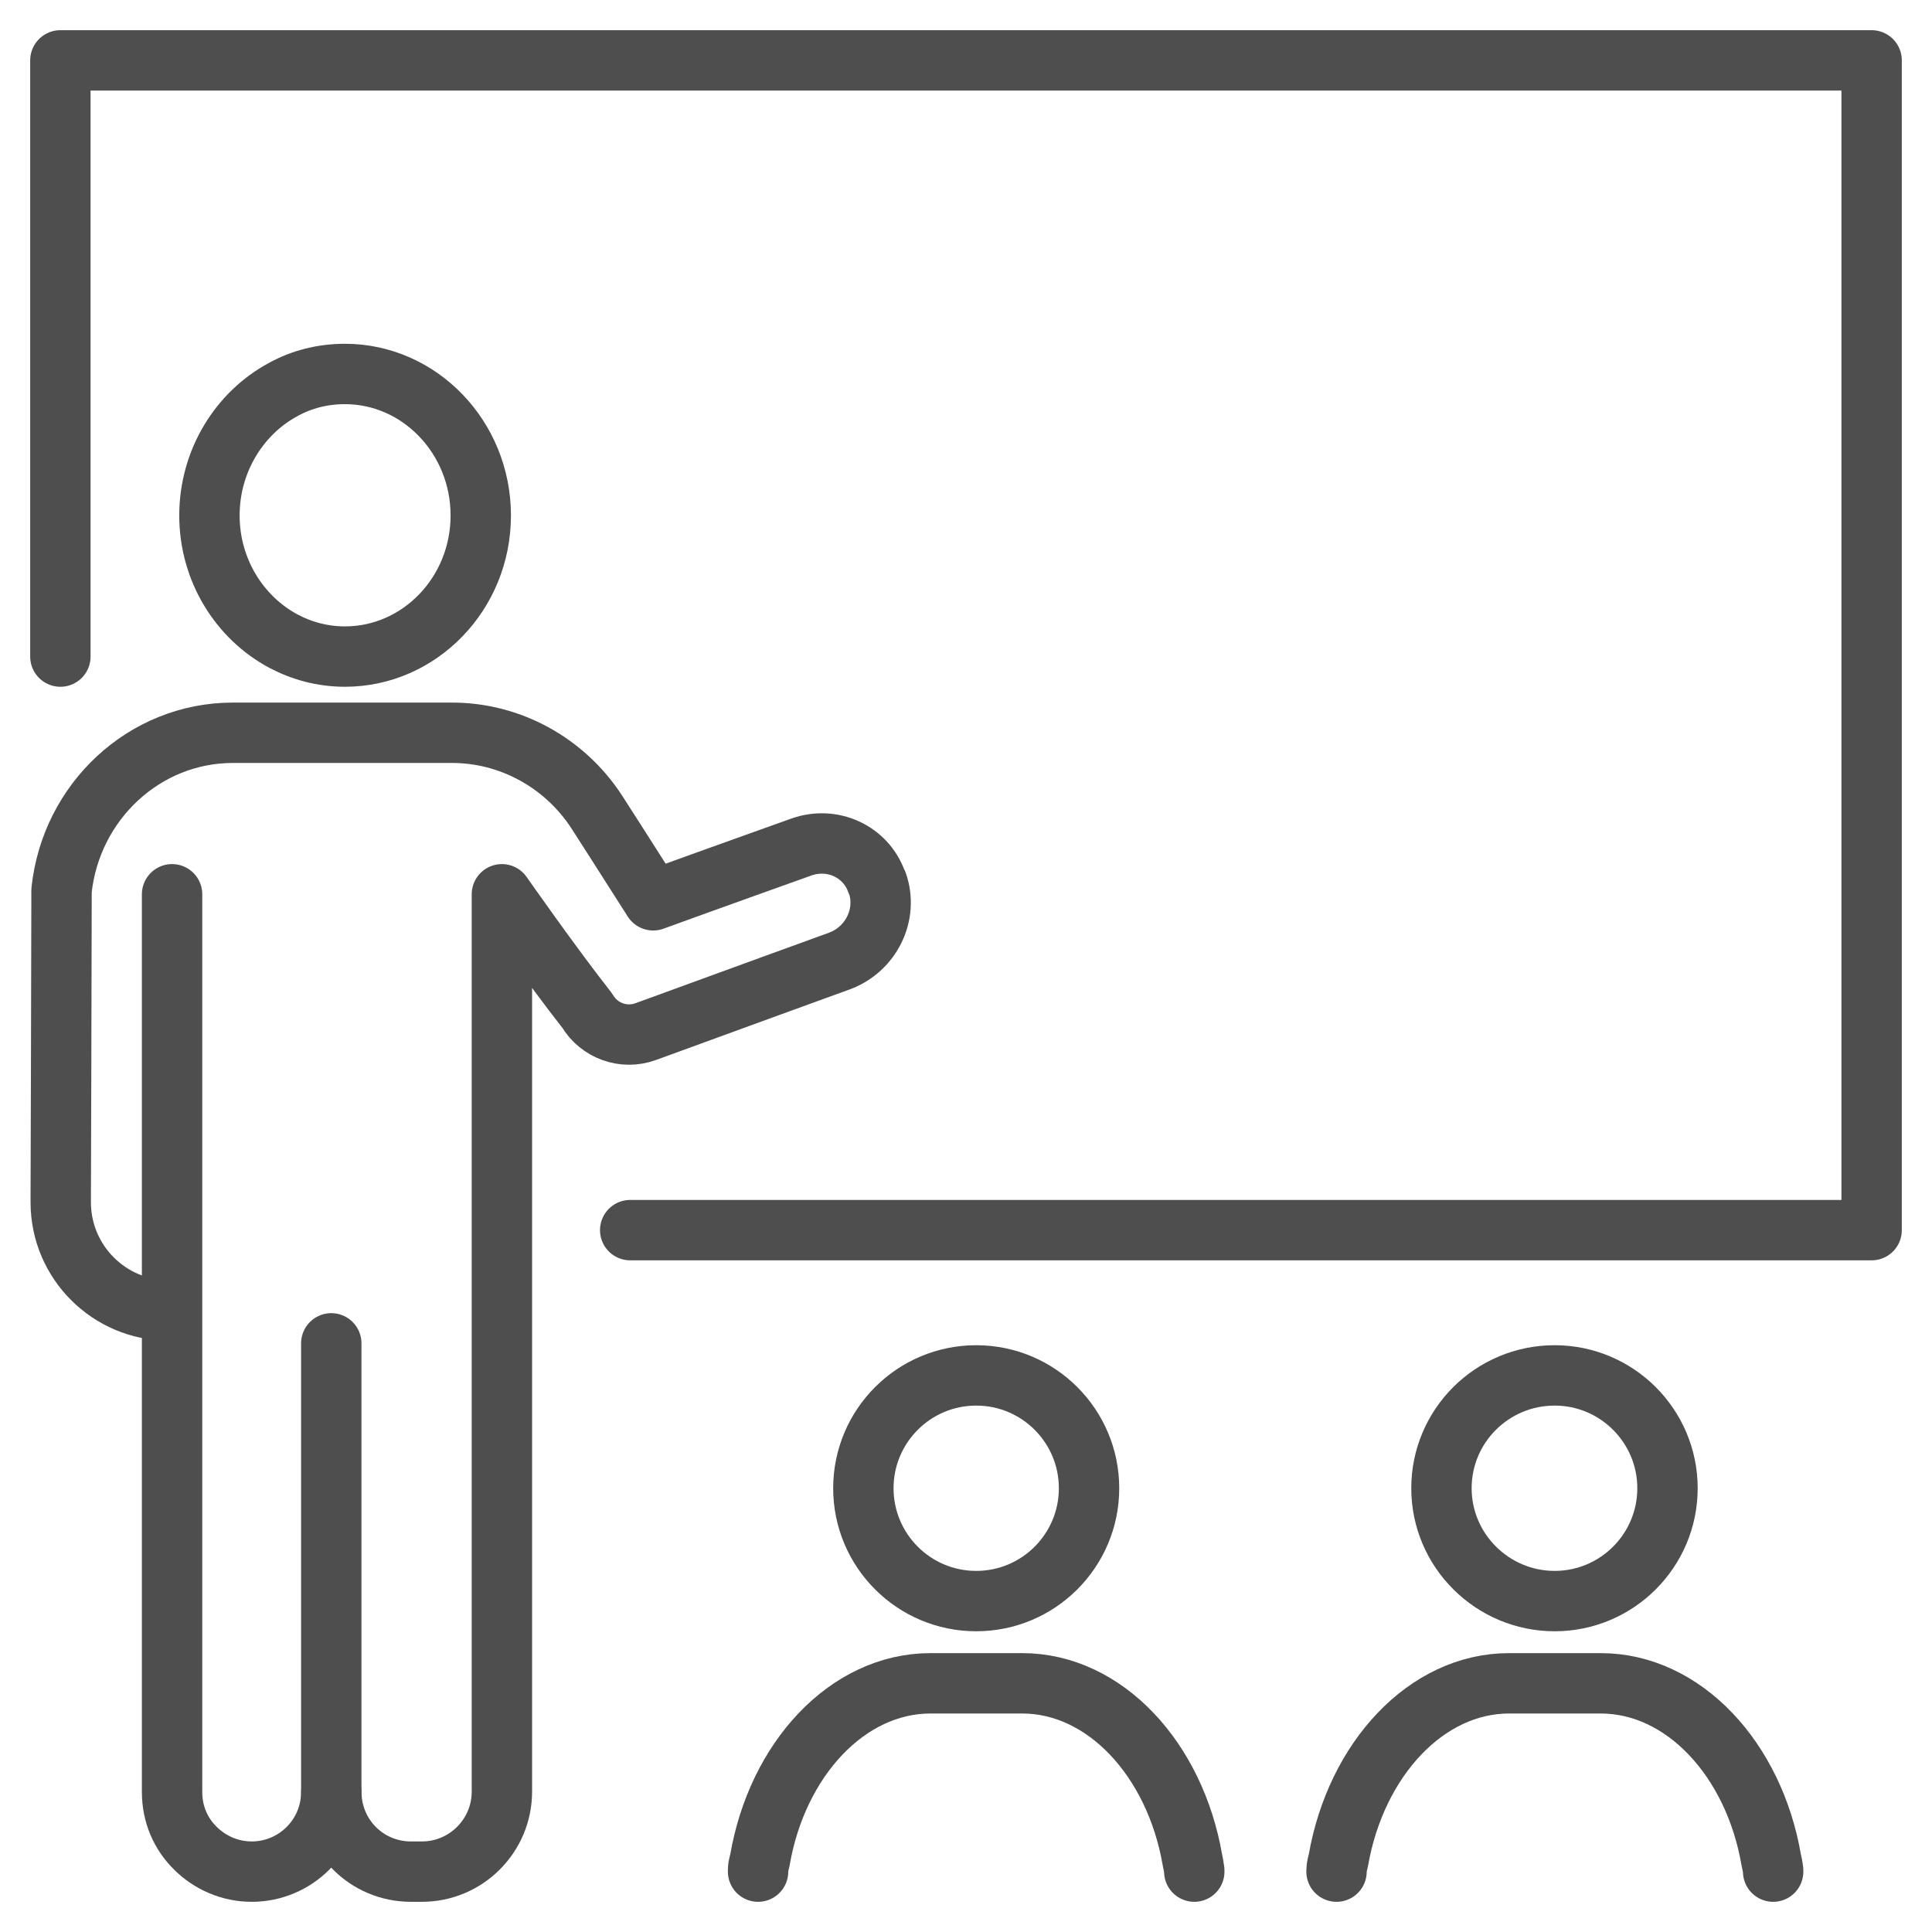
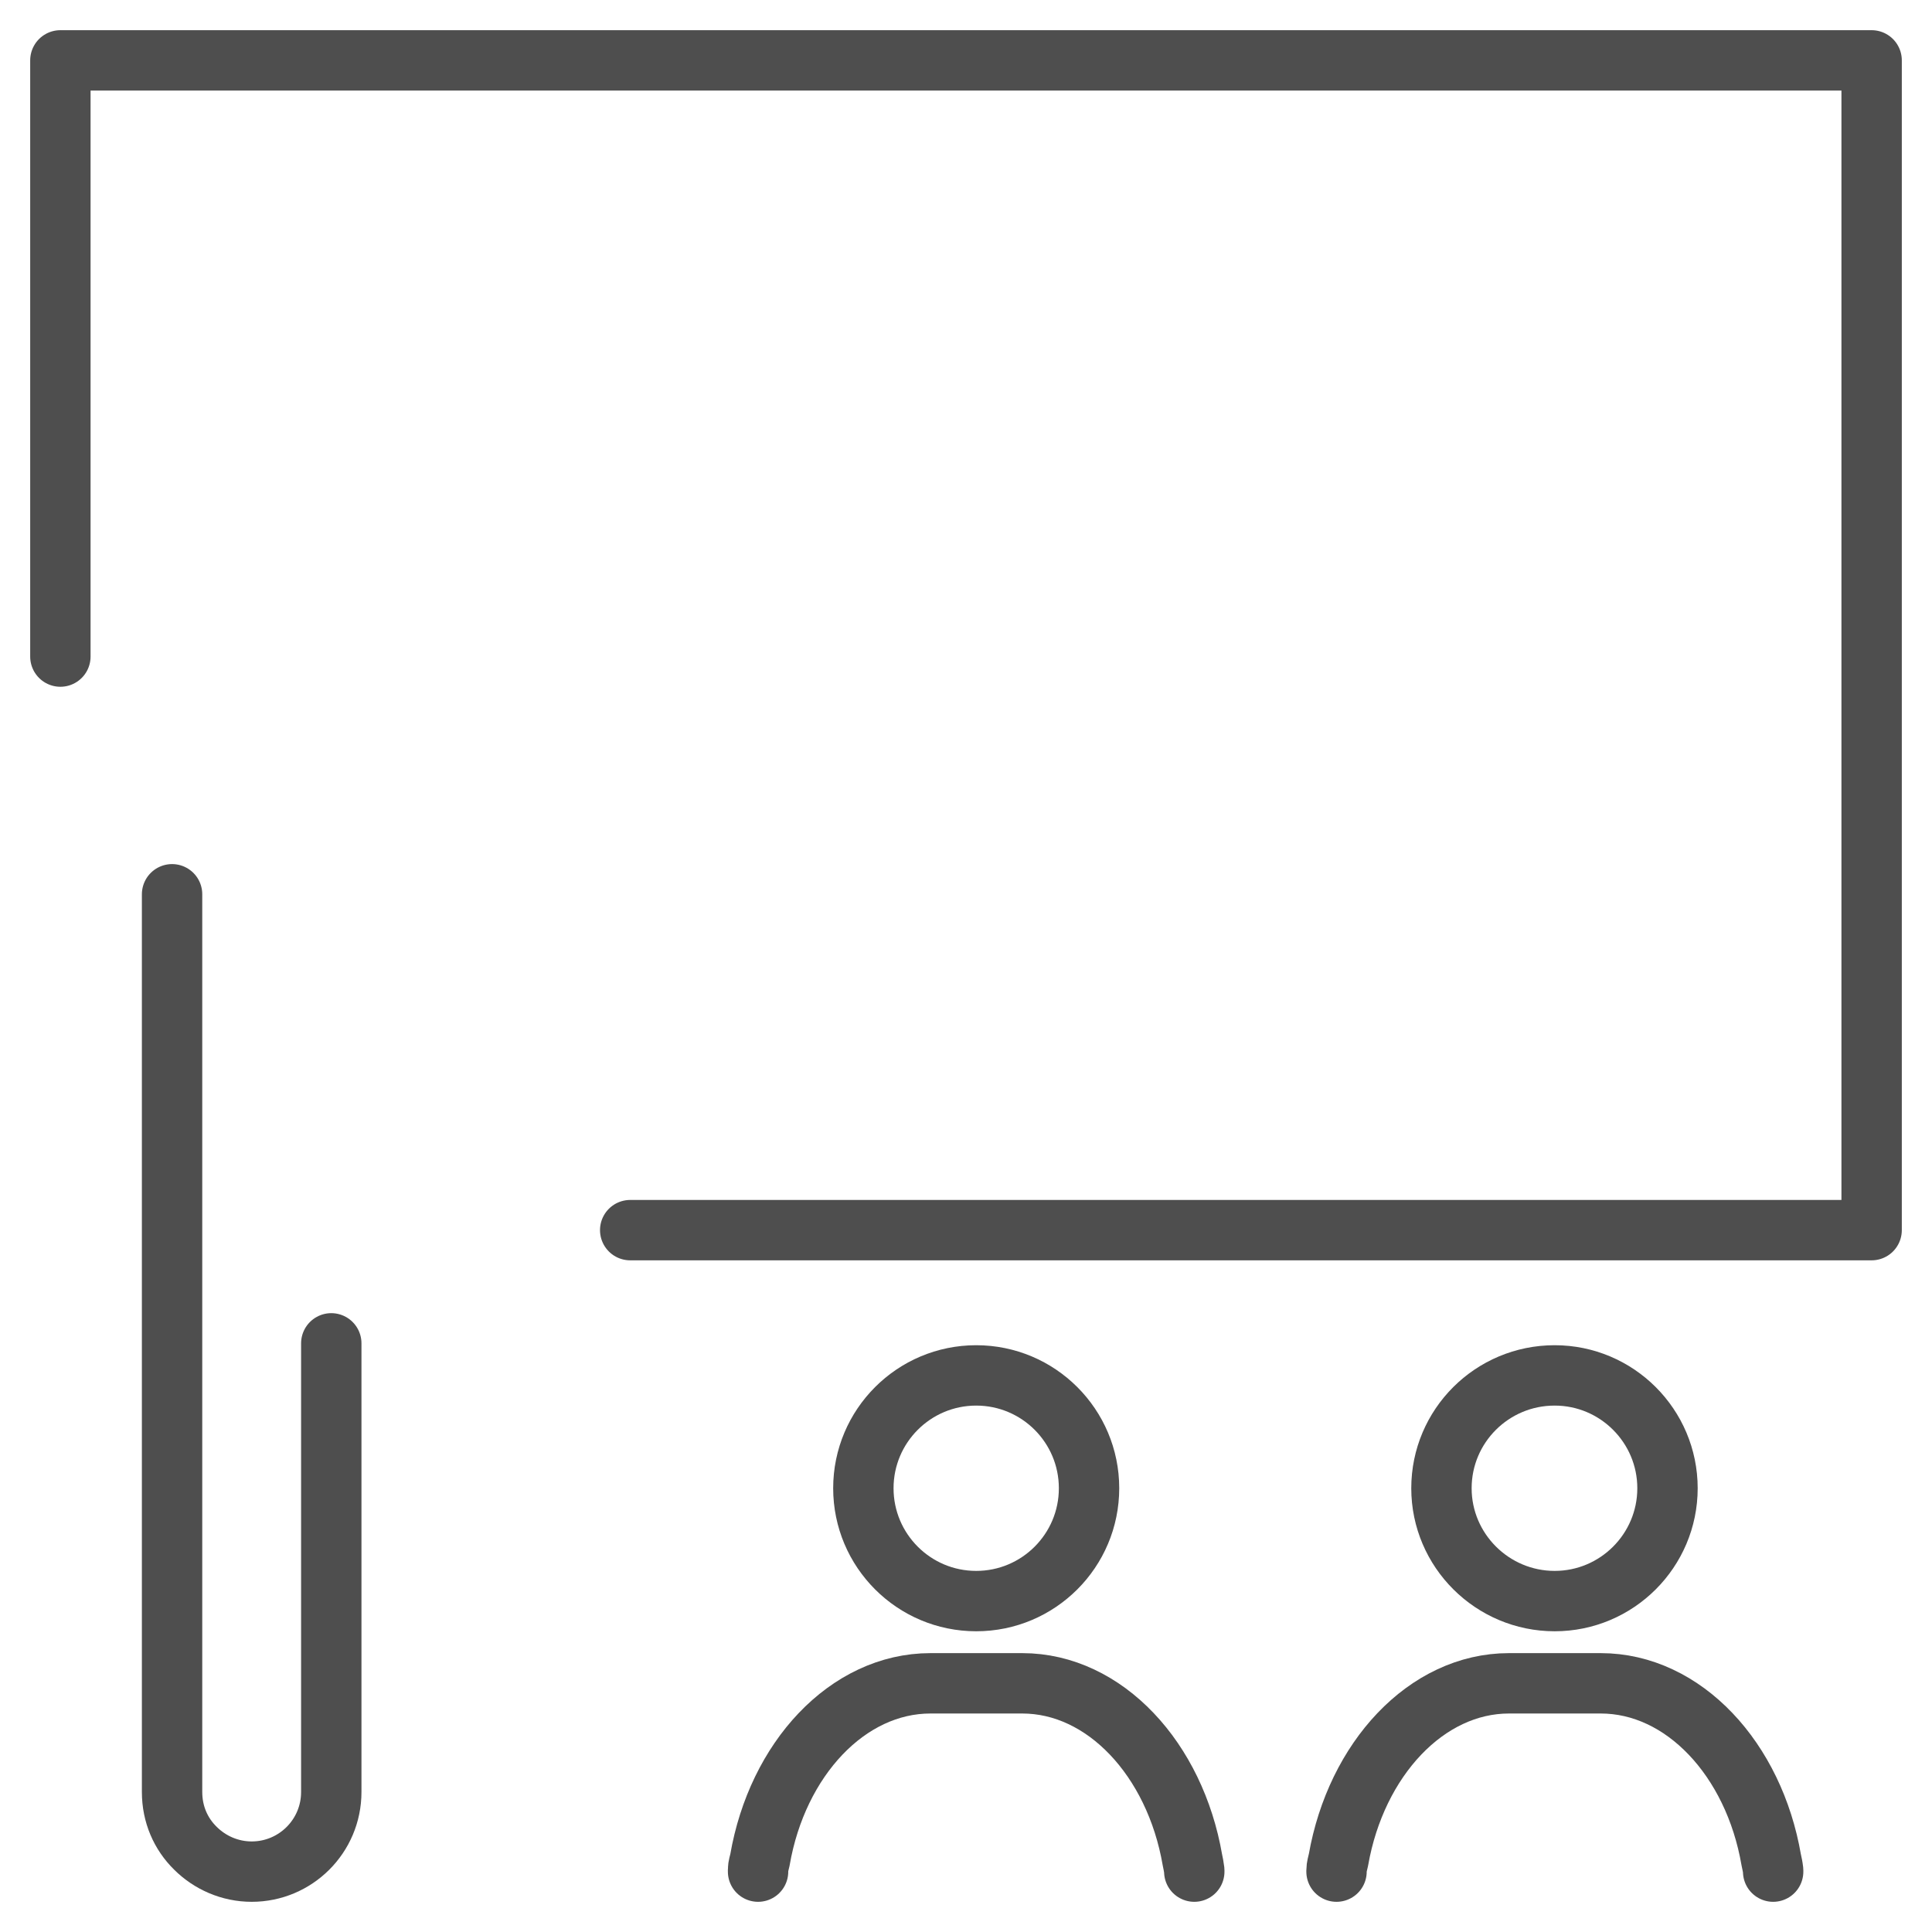
<svg xmlns="http://www.w3.org/2000/svg" width="32" height="32" viewBox="0 0 32 32" fill="none">
  <path d="M1 10.875V1H31V20.375H10.438" stroke="#4E4E4E" stroke-linecap="round" stroke-linejoin="round" />
-   <path d="M4.694 6.45C5 6.281 5.35 6.194 5.713 6.194C6.95 6.194 7.963 7.244 7.963 8.538C7.963 9.831 6.95 10.875 5.713 10.875C5.344 10.875 5 10.781 4.694 10.619C3.969 10.231 3.469 9.444 3.469 8.538C3.469 7.631 3.969 6.838 4.694 6.45Z" stroke="#4E4E4E" stroke-linecap="round" stroke-linejoin="round" />
  <path d="M5.487 22.25V29.681C5.487 30.413 4.894 31 4.169 31C3.806 31 3.475 30.85 3.237 30.613C2.994 30.375 2.85 30.05 2.85 29.681V14.812" stroke="#4E4E4E" stroke-linecap="round" stroke-linejoin="round" />
  <path d="M16.169 26.519C17.201 26.519 18.038 25.682 18.038 24.65C18.038 23.618 17.201 22.781 16.169 22.781C15.137 22.781 14.3 23.618 14.3 24.65C14.3 25.682 15.137 26.519 16.169 26.519Z" stroke="#4E4E4E" stroke-linecap="round" stroke-linejoin="round" />
  <path d="M12.556 31C12.556 31 12.556 30.975 12.556 30.969C12.556 30.913 12.575 30.863 12.587 30.806C12.875 29.138 14.037 27.881 15.412 27.881H16.931C18.3 27.881 19.462 29.138 19.75 30.806C19.762 30.863 19.775 30.925 19.781 30.981C19.781 30.988 19.781 30.994 19.781 31" stroke="#4E4E4E" stroke-linecap="round" stroke-linejoin="round" />
  <path d="M25.75 22.781C26.781 22.781 27.619 23.619 27.619 24.65C27.619 25.681 26.781 26.519 25.75 26.519C24.719 26.519 23.875 25.681 23.875 24.65C23.875 23.619 24.712 22.781 25.75 22.781Z" stroke="#4E4E4E" stroke-linecap="round" stroke-linejoin="round" />
  <path d="M22.137 31V30.981C22.137 30.925 22.156 30.863 22.169 30.806C22.462 29.138 23.625 27.881 24.994 27.881H26.512C27.887 27.881 29.05 29.138 29.337 30.806C29.35 30.863 29.363 30.925 29.369 30.981V31" stroke="#4E4E4E" stroke-linecap="round" stroke-linejoin="round" />
-   <path d="M5.488 29.681C5.488 30.413 6.075 31 6.806 31H6.988C7.719 31 8.313 30.406 8.313 29.675V14.812C8.313 14.812 9.144 16 9.725 16.738C9.925 17.075 10.331 17.219 10.694 17.087C11.988 16.613 13.9 15.919 13.9 15.919C14.431 15.725 14.713 15.144 14.531 14.625L14.519 14.606C14.344 14.106 13.788 13.844 13.269 14.031C13.269 14.031 11.675 14.6 10.819 14.912C10.65 14.65 10.288 14.075 9.881 13.444C9.35 12.631 8.444 12.131 7.469 12.137H3.856C2.394 12.137 1.175 13.275 1.019 14.75C1.019 14.762 1.019 14.812 1.019 14.9C1.019 15.75 1.006 19.85 1.006 19.85V19.913C1.006 20.906 1.813 21.706 2.8 21.706" stroke="#4E4E4E" stroke-linecap="round" stroke-linejoin="round" />
</svg>